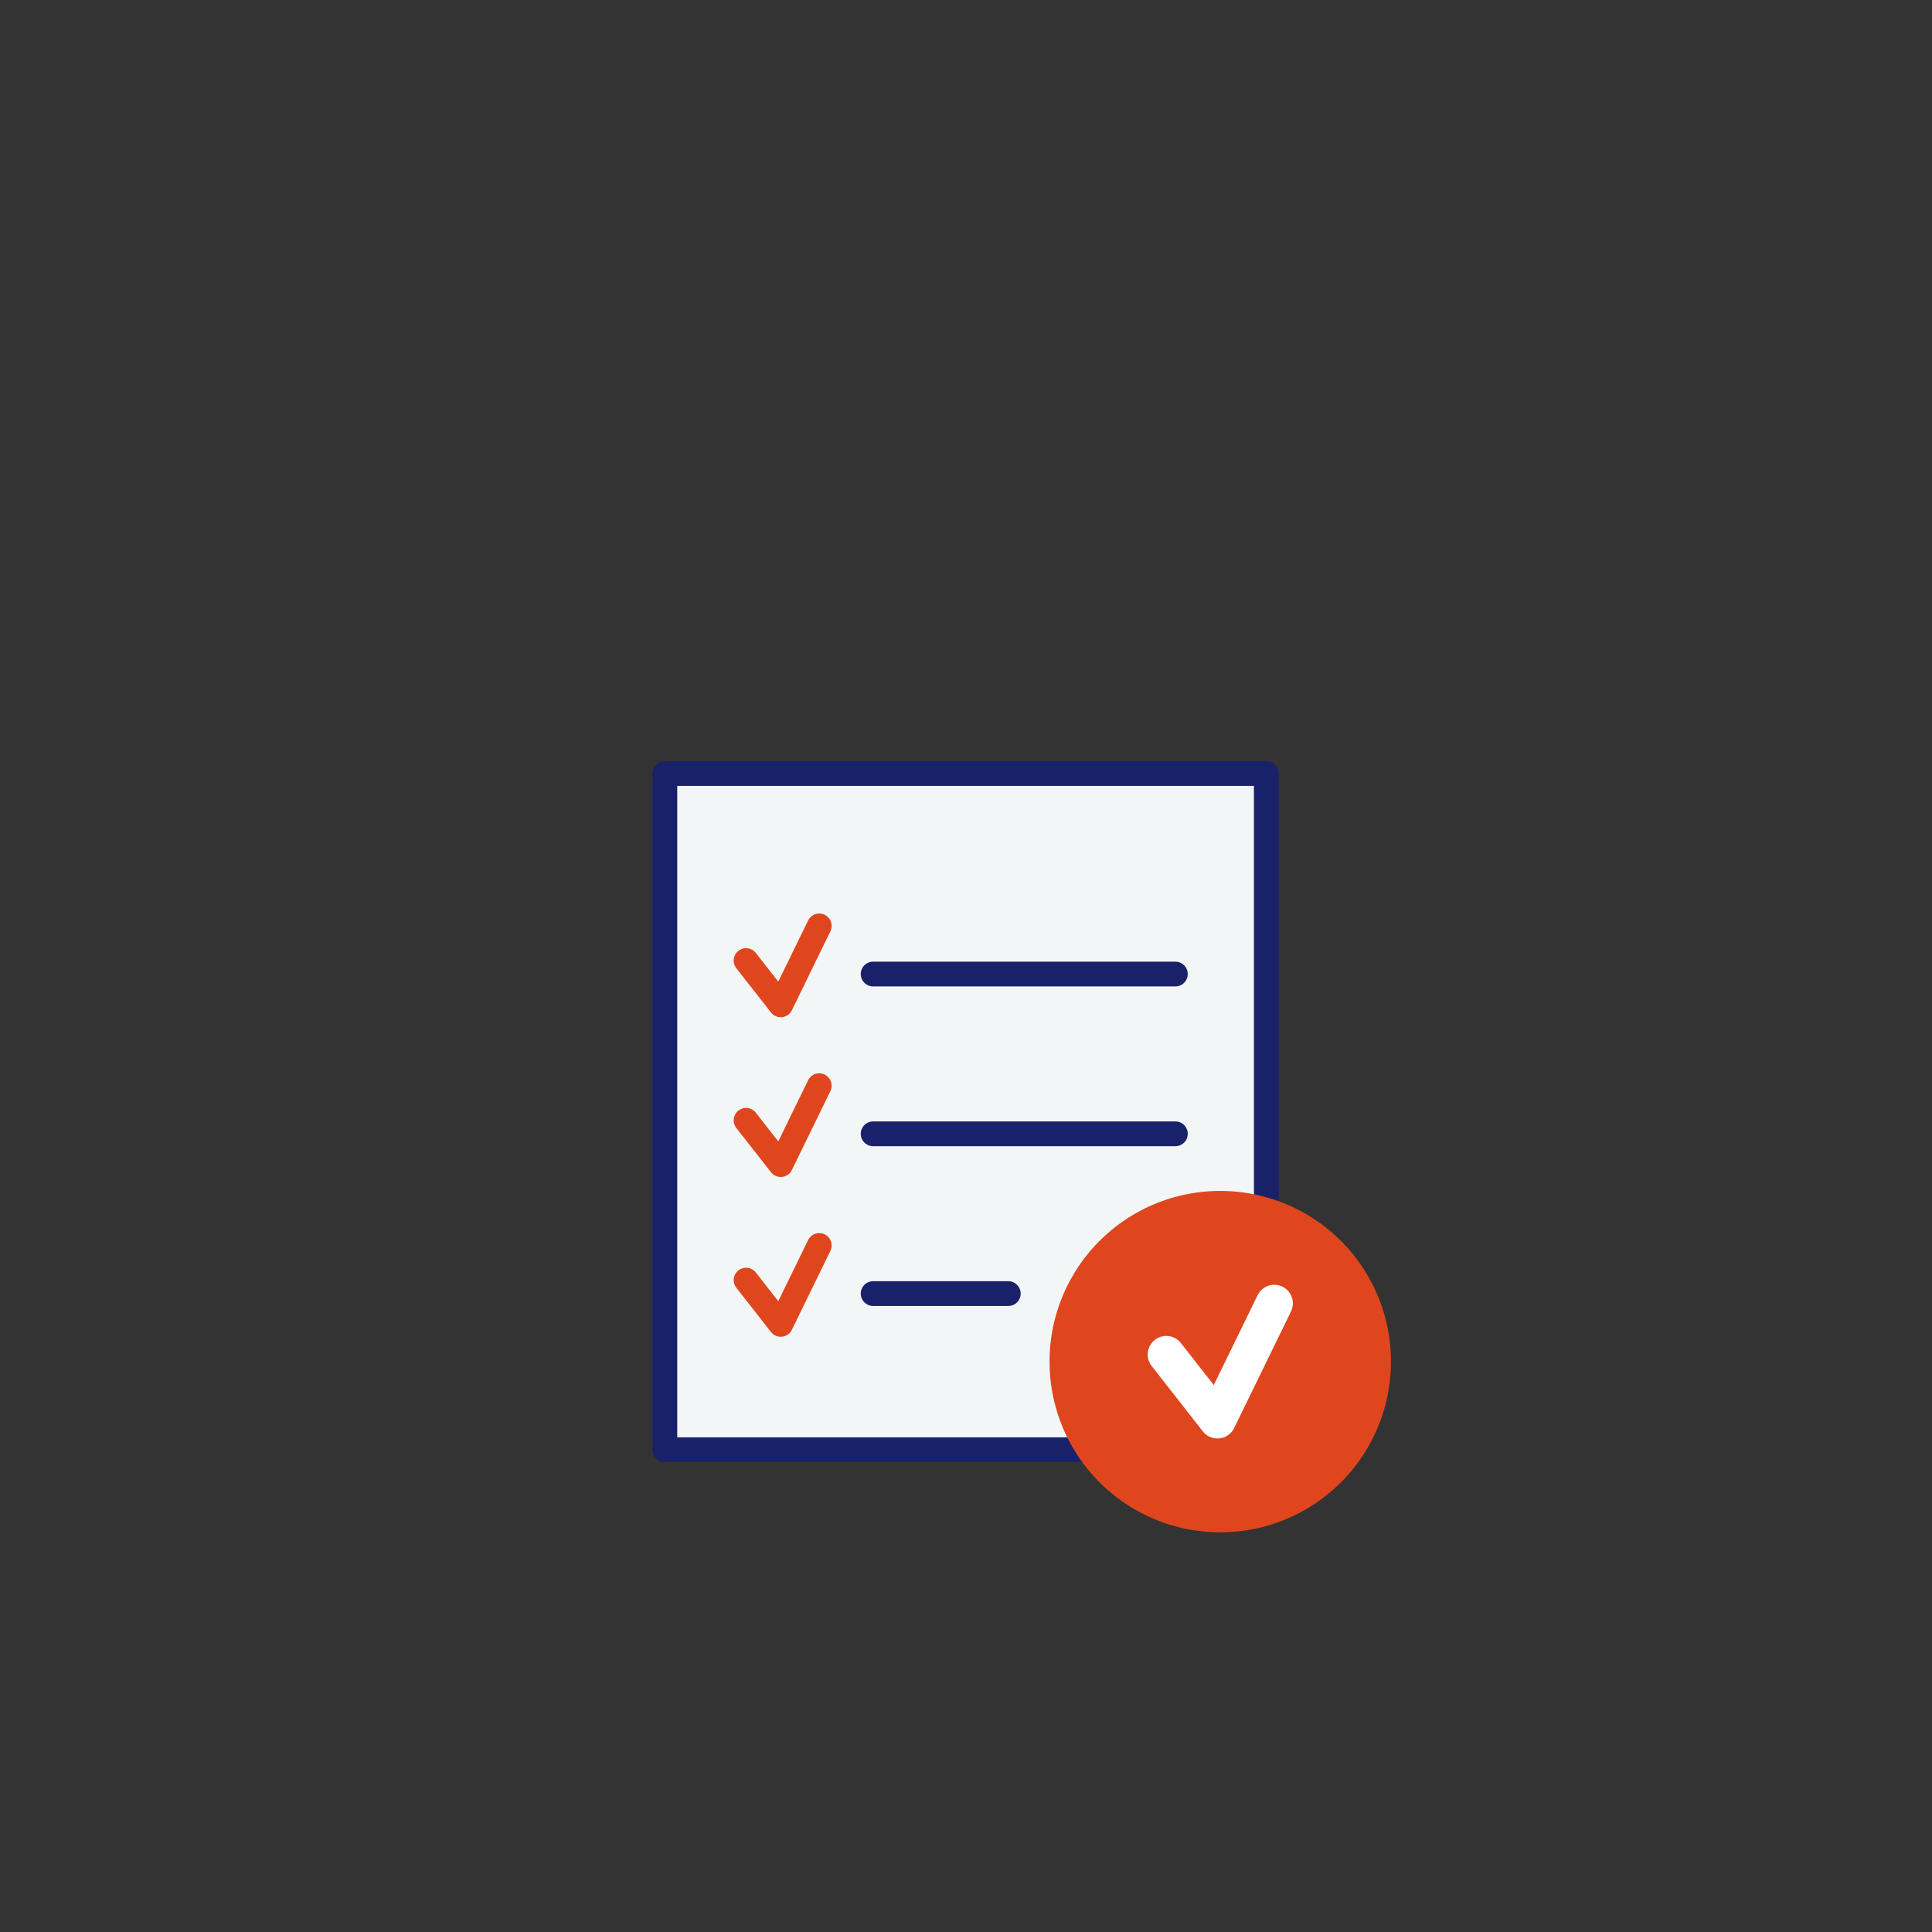
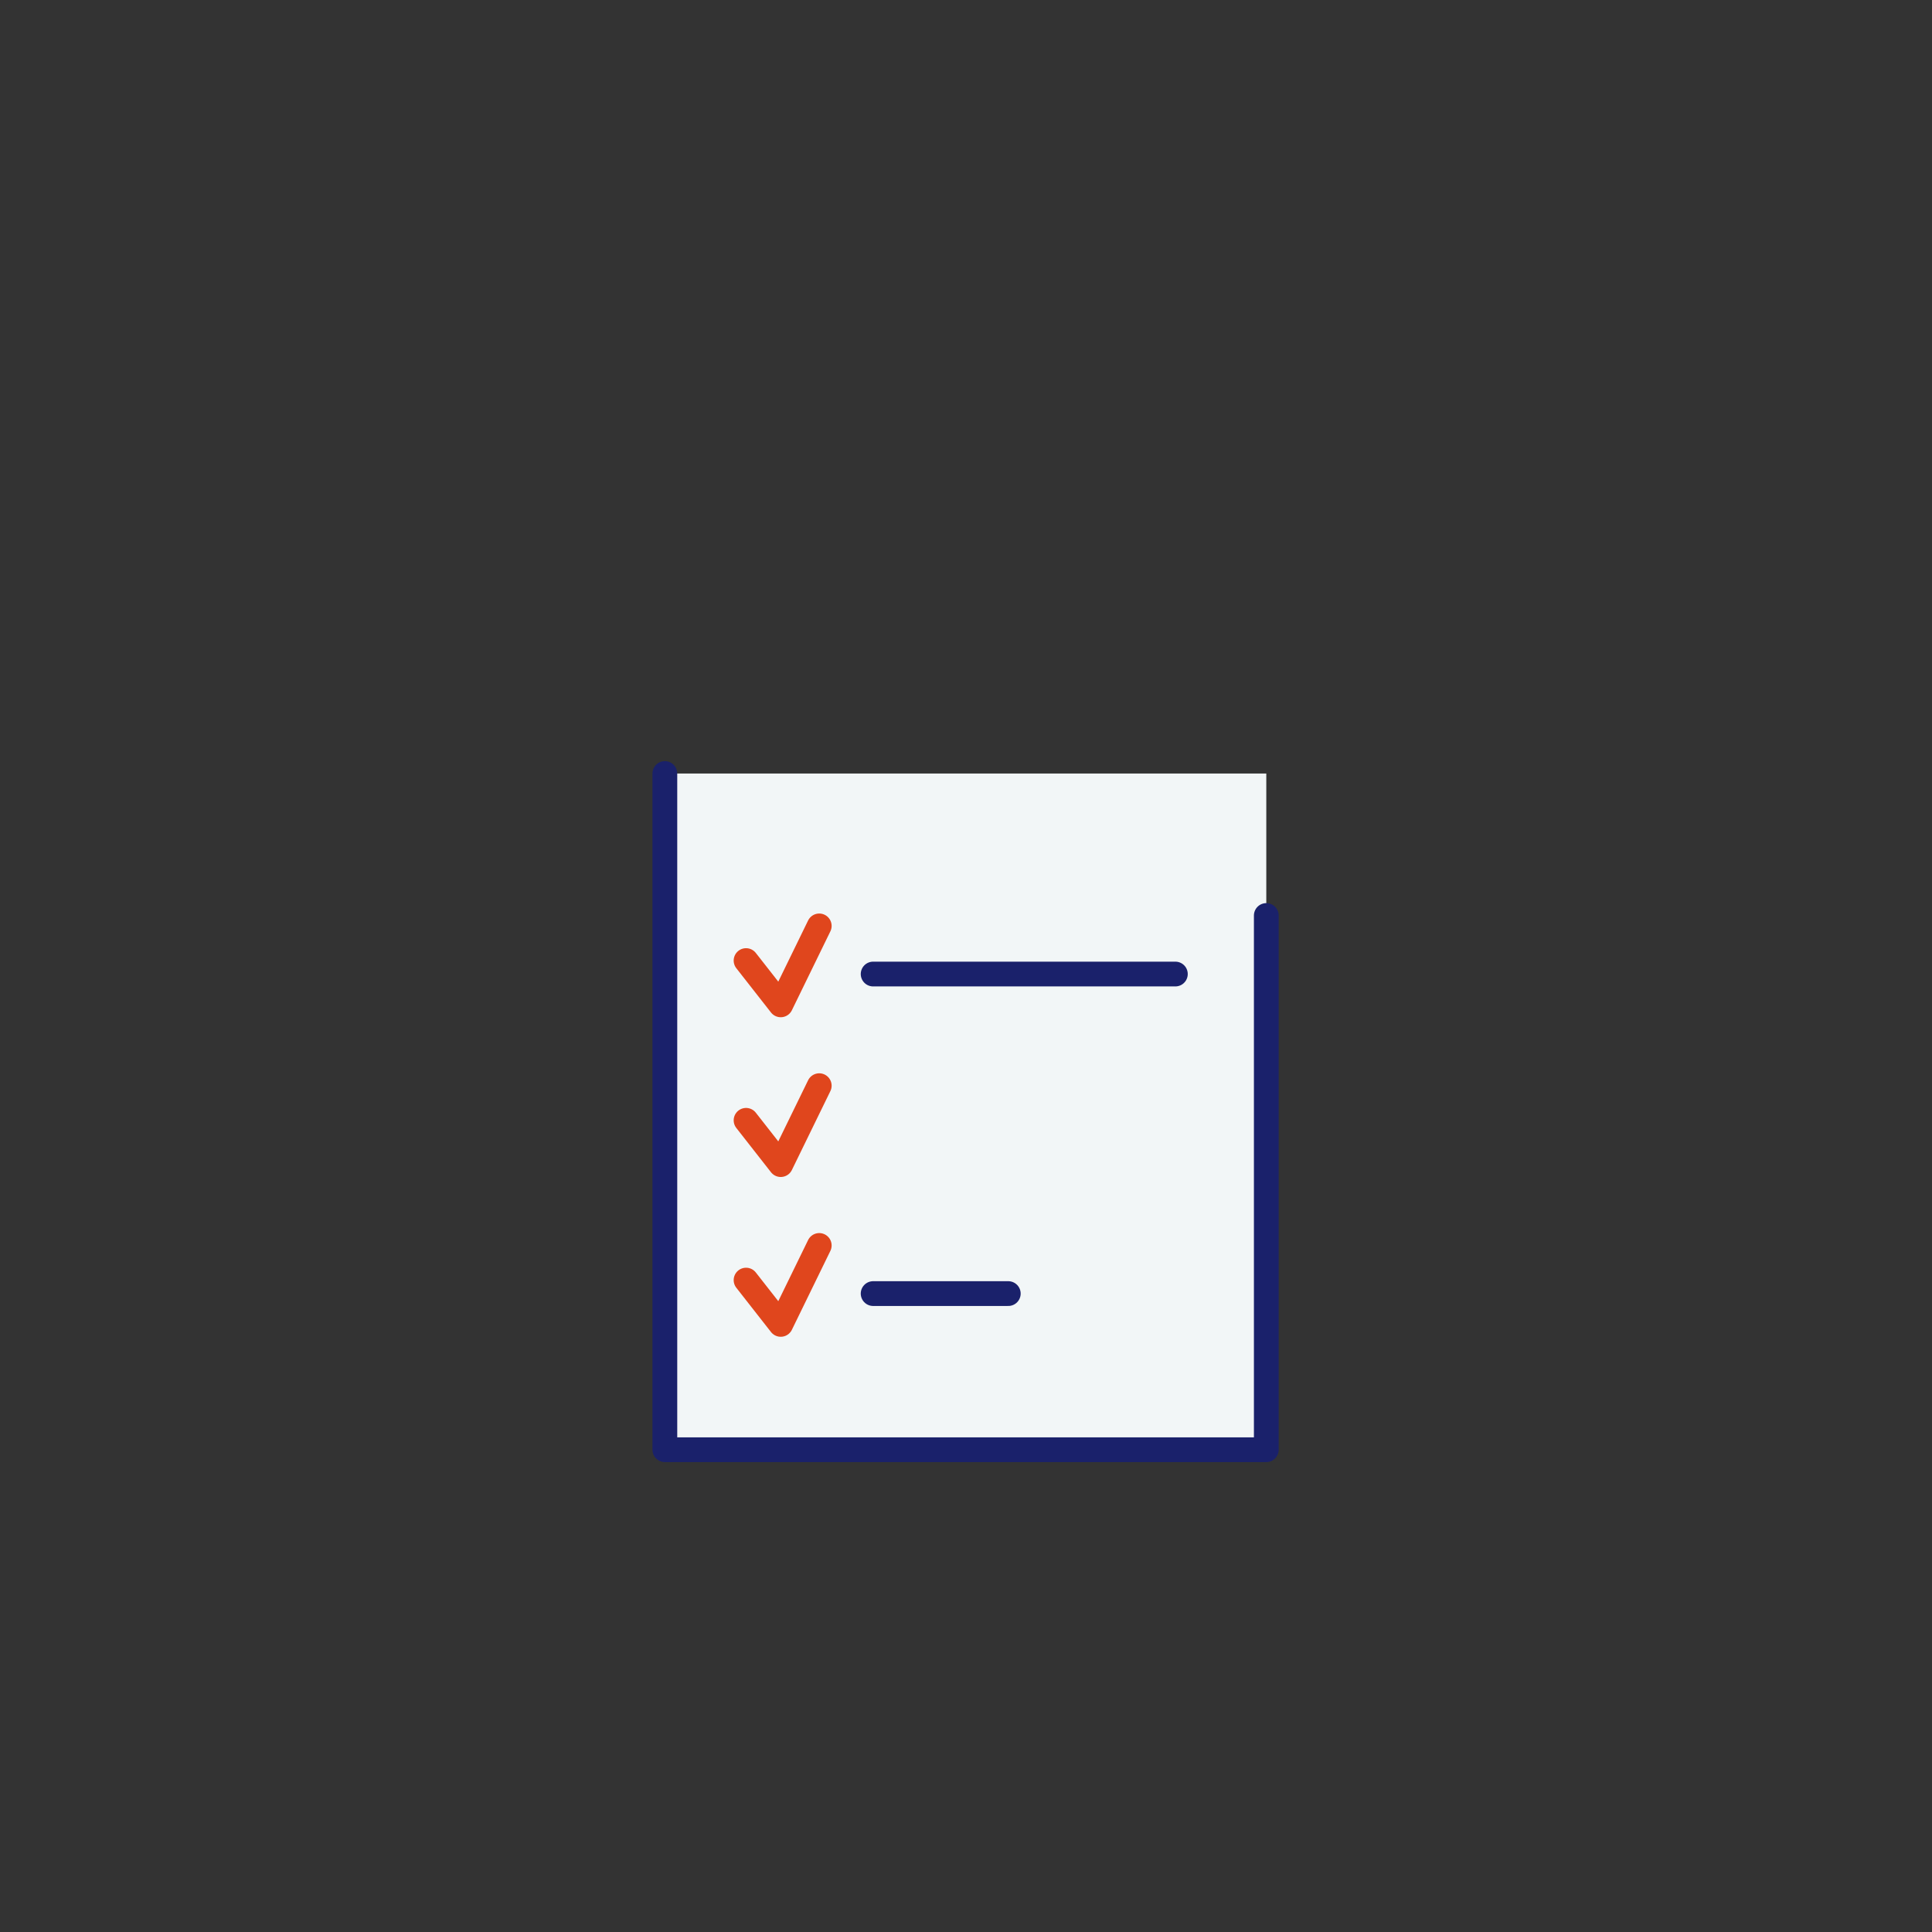
<svg xmlns="http://www.w3.org/2000/svg" width="156" height="156" viewBox="0 0 156 156">
  <rect x="0" y="0" width="156" height="156" fill="#333333" stroke="none" />
  <defs>
    <style>.a{fill:#fff;}.a,.e{stroke:#e0461d;}.a,.d,.e,.h{stroke-linecap:round;stroke-linejoin:round;}.a,.d,.e{stroke-width:2px;}.b{clip-path:url(#a);}.c{fill:#f2f6f7;}.d,.e,.h{fill:none;}.d{stroke:#1a216b;}.f{fill:#e2ebed;}.g{fill:#e0461d;}.h{stroke:#fff;stroke-width:3px;}</style>
    <clipPath id="a">
      <path class="a" d="M78,0A78,78,0,1,1,0,78,78,78,0,0,1,78,0Z" transform="translate(-52.064 -60.84)" />
    </clipPath>
  </defs>
  <g class="b" transform="translate(52.064 60.84)">
    <g transform="translate(1.62 1.619)">
      <path class="c" d="M52.564,15.465V58.6H4V4H52.564Z" transform="translate(-4 -4.001)" />
-       <path class="d" d="M52.564,15.465V58.6H4V4H52.564V15.465" transform="translate(-4 -4.001)" />
+       <path class="d" d="M52.564,15.465V58.6H4V4V15.465" transform="translate(-4 -4.001)" />
      <path class="e" d="M31.939,45.326,28.83,51.7l-2.8-3.575" transform="translate(-19.473 -33.022)" />
      <line class="f" x2="24.403" transform="translate(16.818 16.19)" />
      <line class="d" x2="24.403" transform="translate(16.818 16.19)" />
      <path class="e" d="M31.939,88.655,28.83,95.027l-2.8-3.575" transform="translate(-19.473 -63.45)" />
      <line class="f" x2="24.403" transform="translate(16.818 29.091)" />
-       <line class="d" x2="24.403" transform="translate(16.818 29.091)" />
      <path class="e" d="M31.939,131.984l-3.109,6.373-2.8-3.575" transform="translate(-19.473 -93.878)" />
-       <line class="f" x2="10.912" transform="translate(16.818 41.992)" />
      <line class="d" x2="10.912" transform="translate(16.818 41.992)" />
-       <path class="g" d="M135.9,130.977a13.784,13.784,0,1,1-13.784-13.784A13.784,13.784,0,0,1,135.9,130.977" transform="translate(-77.27 -83.491)" />
-       <path class="h" d="M148.706,147.686l-4.59,9.41-4.131-5.279" transform="translate(-99.497 -104.905)" />
    </g>
  </g>
</svg>